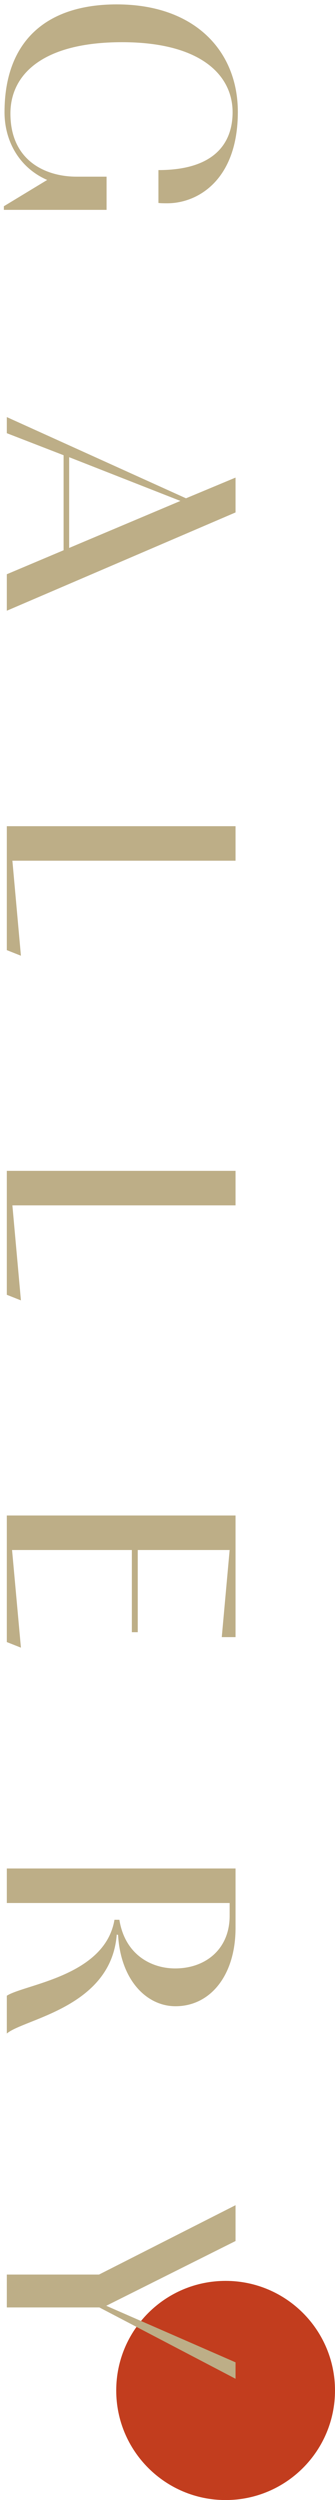
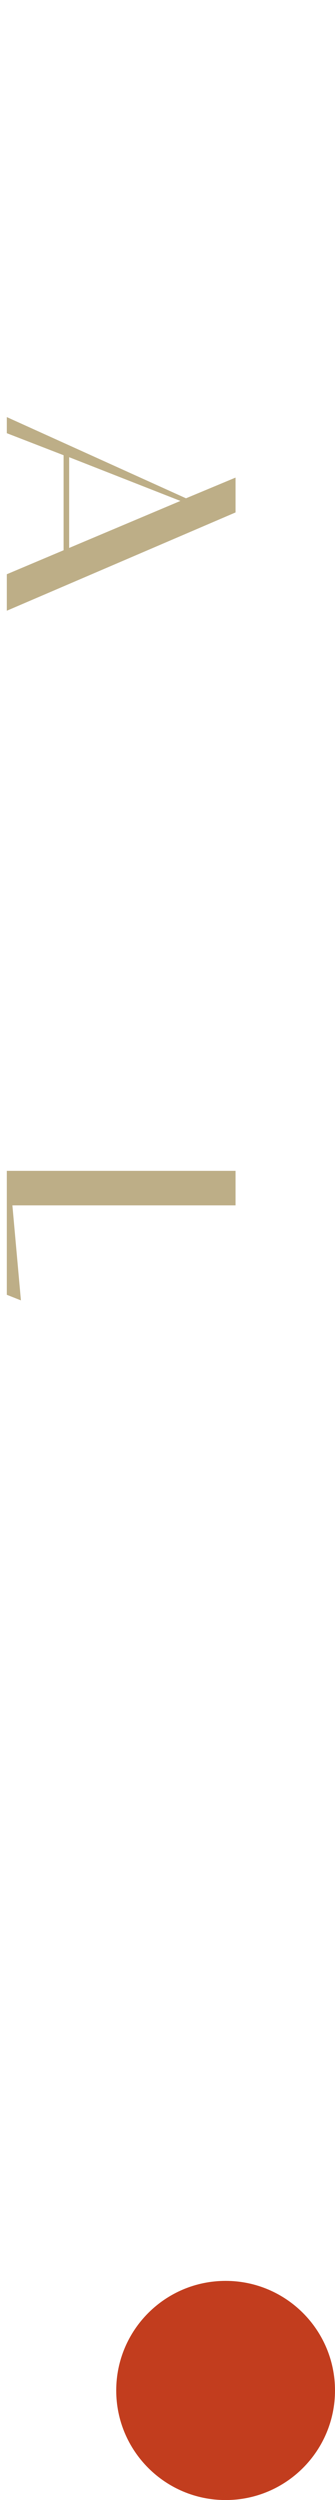
<svg xmlns="http://www.w3.org/2000/svg" width="49" height="365" viewBox="0 0 49 365" fill="none">
  <path d="M49 349C49 357.837 41.837 365 33 365C24.163 365 17 357.837 17 349C17 340.163 24.163 333 33 333C41.837 333 49 340.163 49 349Z" fill="#C23D1E" />
-   <path d="M0.997 336.877L0.997 332.077L14.485 332.077L34.453 321.949L34.453 327.181L15.541 336.637L34.453 344.893L34.453 347.293L14.533 336.877L0.997 336.877Z" fill="#BDAE87" />
-   <path d="M0.997 277.832L0.997 272.792L34.453 272.792L34.453 281.48C34.453 288.344 30.805 292.904 25.669 292.904C21.493 292.904 17.653 289.16 17.269 282.488C17.221 282.488 17.125 282.44 17.077 282.44C16.261 293.096 3.541 294.728 0.997 296.888L0.997 291.368C3.637 289.688 15.349 288.536 16.741 280.28L17.461 280.28C18.277 285.368 22.117 287.384 25.621 287.384C30.085 287.384 33.589 284.552 33.589 279.704L33.589 277.832L0.997 277.832Z" fill="#BDAE87" />
-   <path d="M1.765 226.296L3.061 240.552L0.997 239.736L0.997 221.256L34.453 221.256L34.453 239.016L32.437 239.016L33.589 226.296L20.149 226.296L20.149 238.296L19.285 238.296L19.285 226.296L1.765 226.296Z" fill="#BDAE87" />
  <path d="M1.813 175.979L3.061 189.851L0.997 189.035L0.997 170.939L34.453 170.939L34.453 175.979L1.813 175.979Z" fill="#BDAE87" />
-   <path d="M1.813 125.661L3.061 139.533L0.997 138.717L0.997 120.621L34.453 120.621L34.453 125.661L1.813 125.661Z" fill="#BDAE87" />
  <path d="M0.997 60.894L27.205 72.75L34.453 69.726L34.453 74.814L0.997 89.165L0.997 83.838L9.301 80.334L9.301 66.462L0.997 63.245L0.997 60.894ZM10.117 66.749L10.117 79.998L26.389 73.134L10.117 66.749Z" fill="#BDAE87" />
-   <path d="M11.173 25.792L15.589 25.792L15.589 30.64L0.565 30.64L0.565 30.112L6.901 26.272C2.821 24.496 0.661 20.608 0.661 16.384C0.661 6.112 6.661 0.64 17.077 0.64C28.549 0.64 34.789 7.504 34.789 16.336C34.789 26.272 28.933 29.68 24.469 29.68C24.037 29.68 23.509 29.68 23.173 29.632L23.173 24.832C31.477 24.832 34.021 20.8 34.021 16.384C34.021 11.008 29.413 6.16 17.845 6.16C6.325 6.16 1.525 10.816 1.525 16.576C1.525 23.536 6.757 25.792 11.173 25.792Z" fill="#BDAE87" />
</svg>